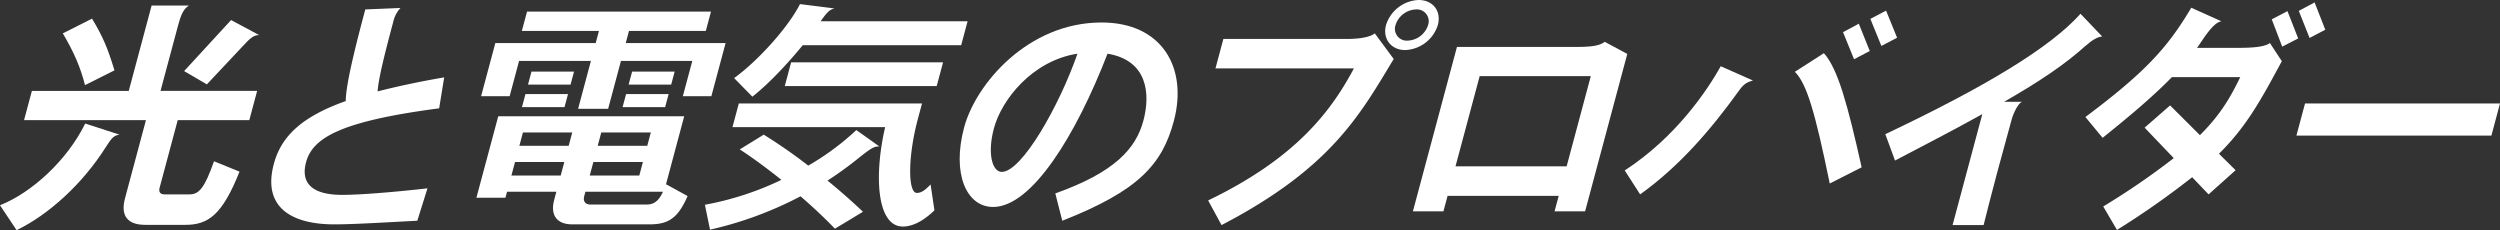
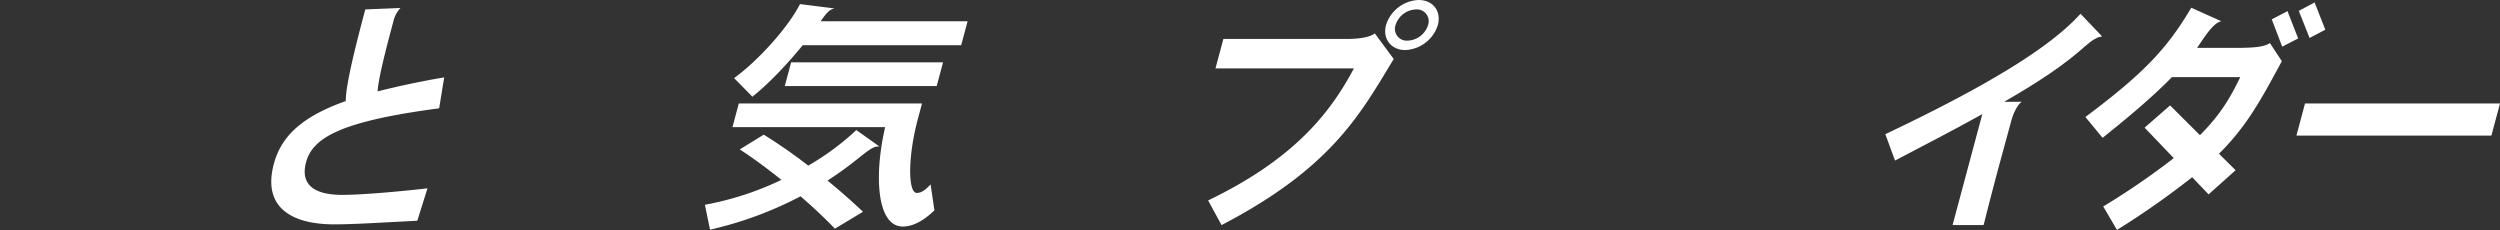
<svg xmlns="http://www.w3.org/2000/svg" width="938.832" height="86.434" viewBox="0 0 938.832 86.434">
  <rect x="0" y="0" width="938.832" height="86.434" fill="#333333" stroke="none" />
  <g id="Group_76" data-name="Group 76" transform="translate(-1160.536 -1467.814)">
-     <path id="Path_490" data-name="Path 490" d="M1200.352,1522.925c-8.847,14.073-21.711,25.6-33.582,31.323l-6.234-9.352c11.883-4.721,25.176-16.8,32-30.687l12.887,4.175C1203.282,1518.658,1202.45,1519.656,1200.352,1522.925Zm29.742,29.326h-15.039c-6.582,0-9.347-3.359-7.57-9.988l7.856-29.324h-45.774l2.942-10.988h36.378l8.586-32.049h14c-2.125,1.271-3.062,3.723-4.109,7.627l-6.547,24.422h36.285l-2.945,10.988h-26.883l-6.809,25.42c-.414,1.545.282,2.451,1.786,2.451h9.492c3.574,0,5.664-2.541,9.164-12.437l9.574,3.9C1243.9,1548.8,1238.552,1552.251,1230.094,1552.251Zm-37.636-52.478c-1.75-6.809-4.074-12.166-8.328-19.43l10.976-5.537c4.141,6.99,5.707,10.621,8.422,19.43Zm59.16-14.527-13.406,14.255-8.532-4.994,17.633-19.158,10.524,5.629C1255.583,1480.978,1254.134,1482.523,1251.618,1485.246Z" fill="#fff" />
    <path id="Path_491" data-name="Path 491" d="M1317.251,1550.707c-15.637.818-24.43,1.361-31.2,1.361-15.7,0-27.109-6.172-22.679-22.695,2.82-10.534,10.687-17.8,27-23.608.047-4.721,1.918-14.162,7.343-34.41l13.211-.545a10.881,10.881,0,0,0-2.656,4.994c-3.5,13.074-5.625,21.7-5.926,26.33,7.161-1.816,15.45-3.633,25-5.265l-1.89,11.621c-36.539,4.81-47.473,10.894-49.981,20.246-2.14,7.988,2.449,12.258,13.539,12.258,8.555,0,24.1-1.545,32.055-2.453Z" fill="#fff" />
-     <path id="Path_492" data-name="Path 492" d="M1404.54,1552.068H1375.4c-5.734,0-8.289-3.449-6.758-9.168l.828-3.088h-18.515l-.61,2.27h-10.9l8.2-30.6h69.836L1410.645,1537l8.114,4.449C1415.161,1549.619,1411.684,1552.068,1404.54,1552.068Zm12.422-48.117,3.554-13.258h-26.789l-4.816,17.978H1377.63l4.816-17.978h-26.977l-3.55,13.258H1341.2l5.351-19.975h37.692l1.215-4.541h-28.95l1.946-7.264h69.086l-1.946,7.264h-28.855l-1.215,4.541h37.5l-5.355,19.975Zm-44.5,24.695H1353.95l-1.363,5.084H1371.1Zm2.968-11.078h-18.515l-1.34,4.994h18.515Zm-18.875-9.533,1.313-4.9h15.976l-1.312,4.9Zm2.262-8.444,1.313-4.9h15.98l-1.316,4.9Zm21.555,40.221-.461,1.725c-.485,1.816.394,3.088,2.273,3.088h21.242c2.633,0,4.481-1.272,6.082-4.813Zm21.6-11.166h-18.609l-1.359,5.084h18.609Zm2.969-11.078h-18.609l-1.336,4.994h18.609Zm-10.6-9.533,1.313-4.9h15.977l-1.313,4.9Zm2.262-8.444,1.313-4.9h15.98l-1.316,4.9Z" fill="#fff" />
    <path id="Path_493" data-name="Path 493" d="M1474.079,1553.7c-3.75-3.907-8.176-8.082-12.91-12.168a139.3,139.3,0,0,1-34,12.531l-1.914-9.354a113.52,113.52,0,0,0,28.73-9.351c-5.344-4.268-10.758-8.262-15.641-11.44l9-5.539a197.24,197.24,0,0,1,16.719,11.623,96.957,96.957,0,0,0,18.051-13.345l8.687,6.172h-.472c-1.6,0-2.946.818-7.371,4.359a139.232,139.232,0,0,1-11.661,8.443c4.782,3.905,9.418,7.99,13.313,11.711Zm25.5-.819c-9.778,0-10.875-19.066-6.641-37.314h-57.336l2.383-8.9h68.8l-1.555,5.811c-3.8,14.162-3.781,27.783-.4,27.783,1.691,0,3.089-1,5.175-3.18l1.438,9.715C1507.52,1550.617,1503.434,1552.886,1499.583,1552.886Zm-37.59-68.094c-5.324,6.538-12.586,14.346-18.906,19.338l-6.868-6.99c9.2-6.627,20.5-19.338,24.739-27.783l13,1.635c-1.7.363-2.641,1.09-5.235,4.812H1523.9l-2.41,8.988Zm-6.742,15.344,2.383-8.9h57.054l-2.383,8.9Z" fill="#fff" />
-     <path id="Path_494" data-name="Path 494" d="M1559.45,1550.707l-2.609-10.26c22.445-7.988,30.281-16.887,33.078-27.328,2.773-10.35,1.383-22.7-13.469-25.149-11.914,30.778-28.488,57.563-42.965,57.563-10.058,0-15.535-12.53-10.887-29.871,4.352-16.252,23.9-39.405,51.629-39.405,22.653,0,32.485,16.979,27.11,37.043C1596.981,1529.552,1588.126,1539.449,1559.45,1550.707Zm-25.672-34.682c-2.531,9.441-.617,16.342,2.953,16.342,7.52,0,21.563-24.7,28.438-44.4C1548.2,1490.6,1536.673,1505.22,1533.778,1516.025Z" fill="#fff" />
    <path id="Path_495" data-name="Path 495" d="M1619.266,1552.341l-5.035-9.261c33.02-15.887,46.223-33.592,54.735-49.571h-51.981l2.969-11.078h46.621c4.605,0,8.652-.726,10.242-2.088l7.1,9.623C1671.274,1510.849,1660.563,1530.824,1619.266,1552.341Zm68.934-65.732c-5.262,0-8.535-4.268-7.176-9.354a13.407,13.407,0,0,1,12.215-9.441c5.453,0,8.656,4.178,7.242,9.441A13.4,13.4,0,0,1,1688.2,1486.609Zm4.09-15.254a8.378,8.378,0,0,0-7.692,5.9,4.424,4.424,0,0,0,4.551,5.813,8.352,8.352,0,0,0,7.668-5.813A4.44,4.44,0,0,0,1692.29,1471.355Z" fill="#fff" />
-     <path id="Path_496" data-name="Path 496" d="M1744.329,1547.166l1.558-5.809h-41.734l-1.559,5.809H1691.13l16.543-61.739h45.586c5.168,0,8.23-.545,9.91-1.906l8.465,4.539-15.836,59.106Zm13.6-50.752H1716.2l-9.074,33.865h41.734Z" fill="#fff" />
-     <path id="Path_497" data-name="Path 497" d="M1813.442,1502.042c-10.328,14.346-22.23,28.237-36.988,38.768l-5.77-8.988c19.36-12.619,31.012-30.143,36.051-39.131l12.1,5.357C1816.505,1498.683,1815.274,1499.41,1813.442,1502.042Zm34.227,34.682c-5.516-26.783-8.59-37.406-13.106-41.945l10.9-6.99c5.281,5.9,8.871,19.158,14.179,42.853Zm9.121-46.666-4.137-10.168,5.926-3.178,4.113,10.258Zm10.265-4.994-4.136-10.168,5.9-3.086,4.137,10.168Z" fill="#fff" />
    <path id="Path_498" data-name="Path 498" d="M1943.567,1485.156c-7.558,6.81-16.969,13.164-30.41,20.881h6.676c-1.278.547-3.09,3.814-3.9,6.81-1.023,3.815-3.183,11.529-5.3,19.43-2.089,7.807-4.136,15.8-5.187,20.064h-11.656l11.168-41.674c-9.164,5.084-19.883,10.715-32.778,17.432l-3.644-9.894c37.691-17.887,61.793-32.414,73.3-45.215l8.149,8.535C1948.274,1481.615,1946.27,1482.794,1943.567,1485.156Z" fill="#fff" />
    <path id="Path_499" data-name="Path 499" d="M1993.833,1525.558l6.242,6.174-10.141,9.078-6.168-6.445a310.486,310.486,0,0,1-28.238,19.793l-5.16-8.807a276.3,276.3,0,0,0,26.484-18.158l-10.937-11.442,9.566-8.351,11.2,11.168c7.946-7.9,11.6-14.527,15.145-21.791h-25.664c-5.949,6.084-13.84,13.074-26.031,22.789l-6.461-7.809c22.336-16.7,30.832-25.966,39.757-41.037l11.329,5.084c-3.317.453-7.258,7.446-9.165,9.987h14.852c6.391,0,10.531-.364,12.52-1.815l4.472,6.809C2009.384,1505.765,2004.079,1515.388,1993.833,1525.558Zm23.75-40.221-3.926-10.259,5.9-3.086,4.02,10.258Zm10.273-3.269-4.043-10.168,5.93-3.178,4.019,10.26Z" fill="#fff" />
    <path id="Path_500" data-name="Path 500" d="M2022.911,1518.748l3.238-12.075h73.219l-3.234,12.075Z" fill="#fff" />
  </g>
</svg>